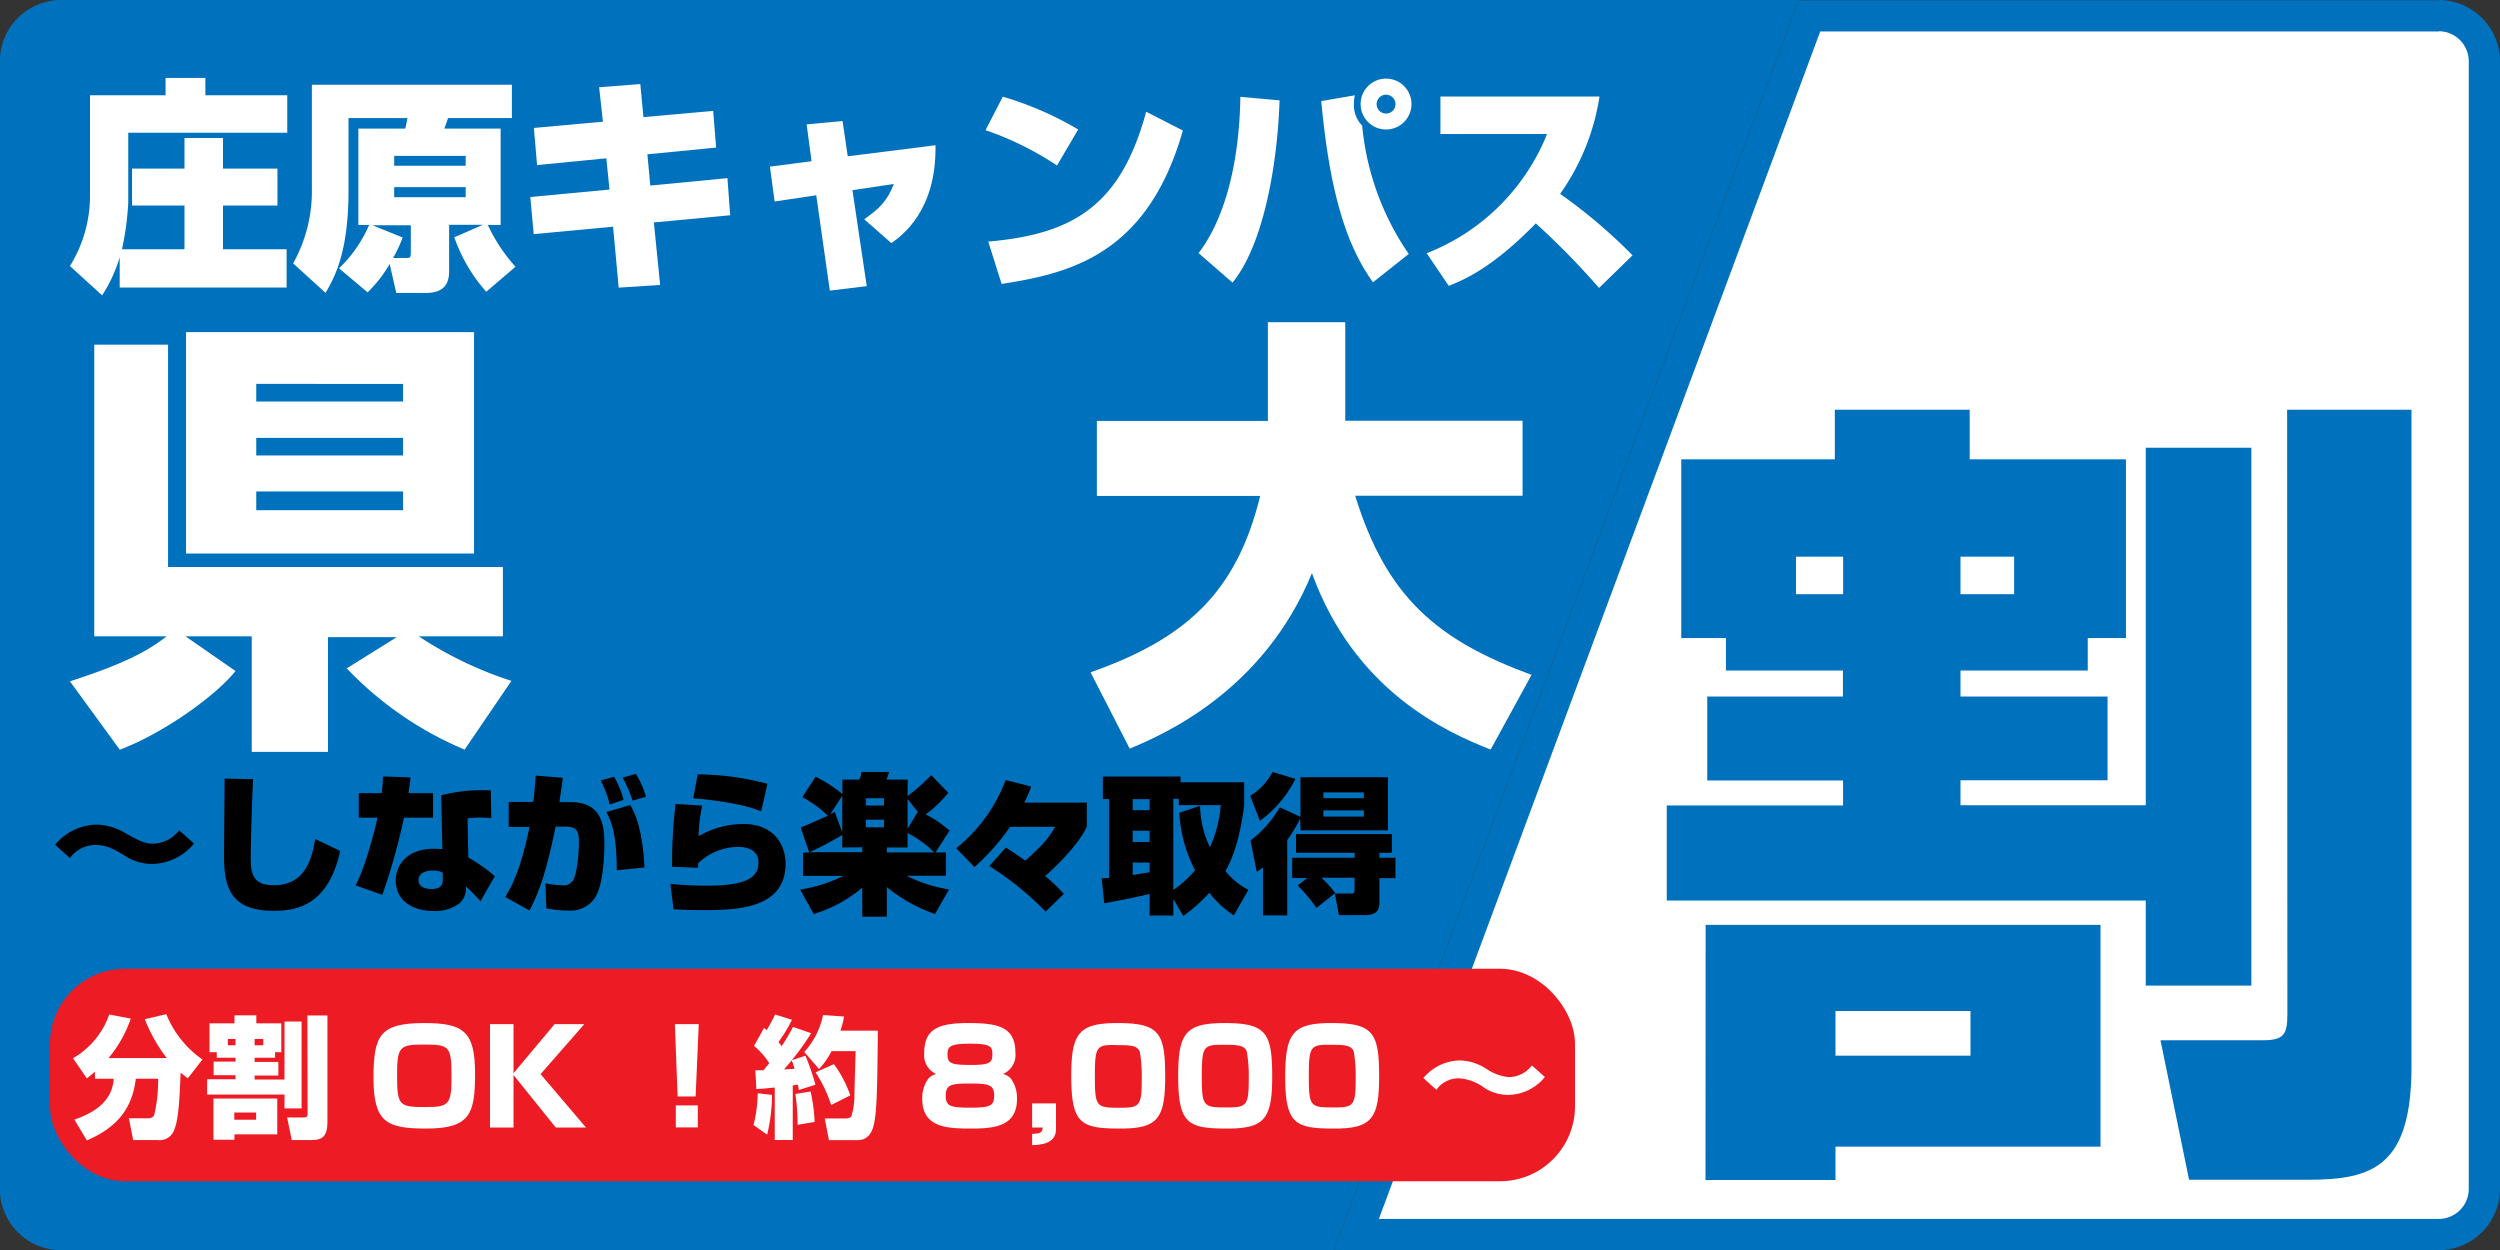
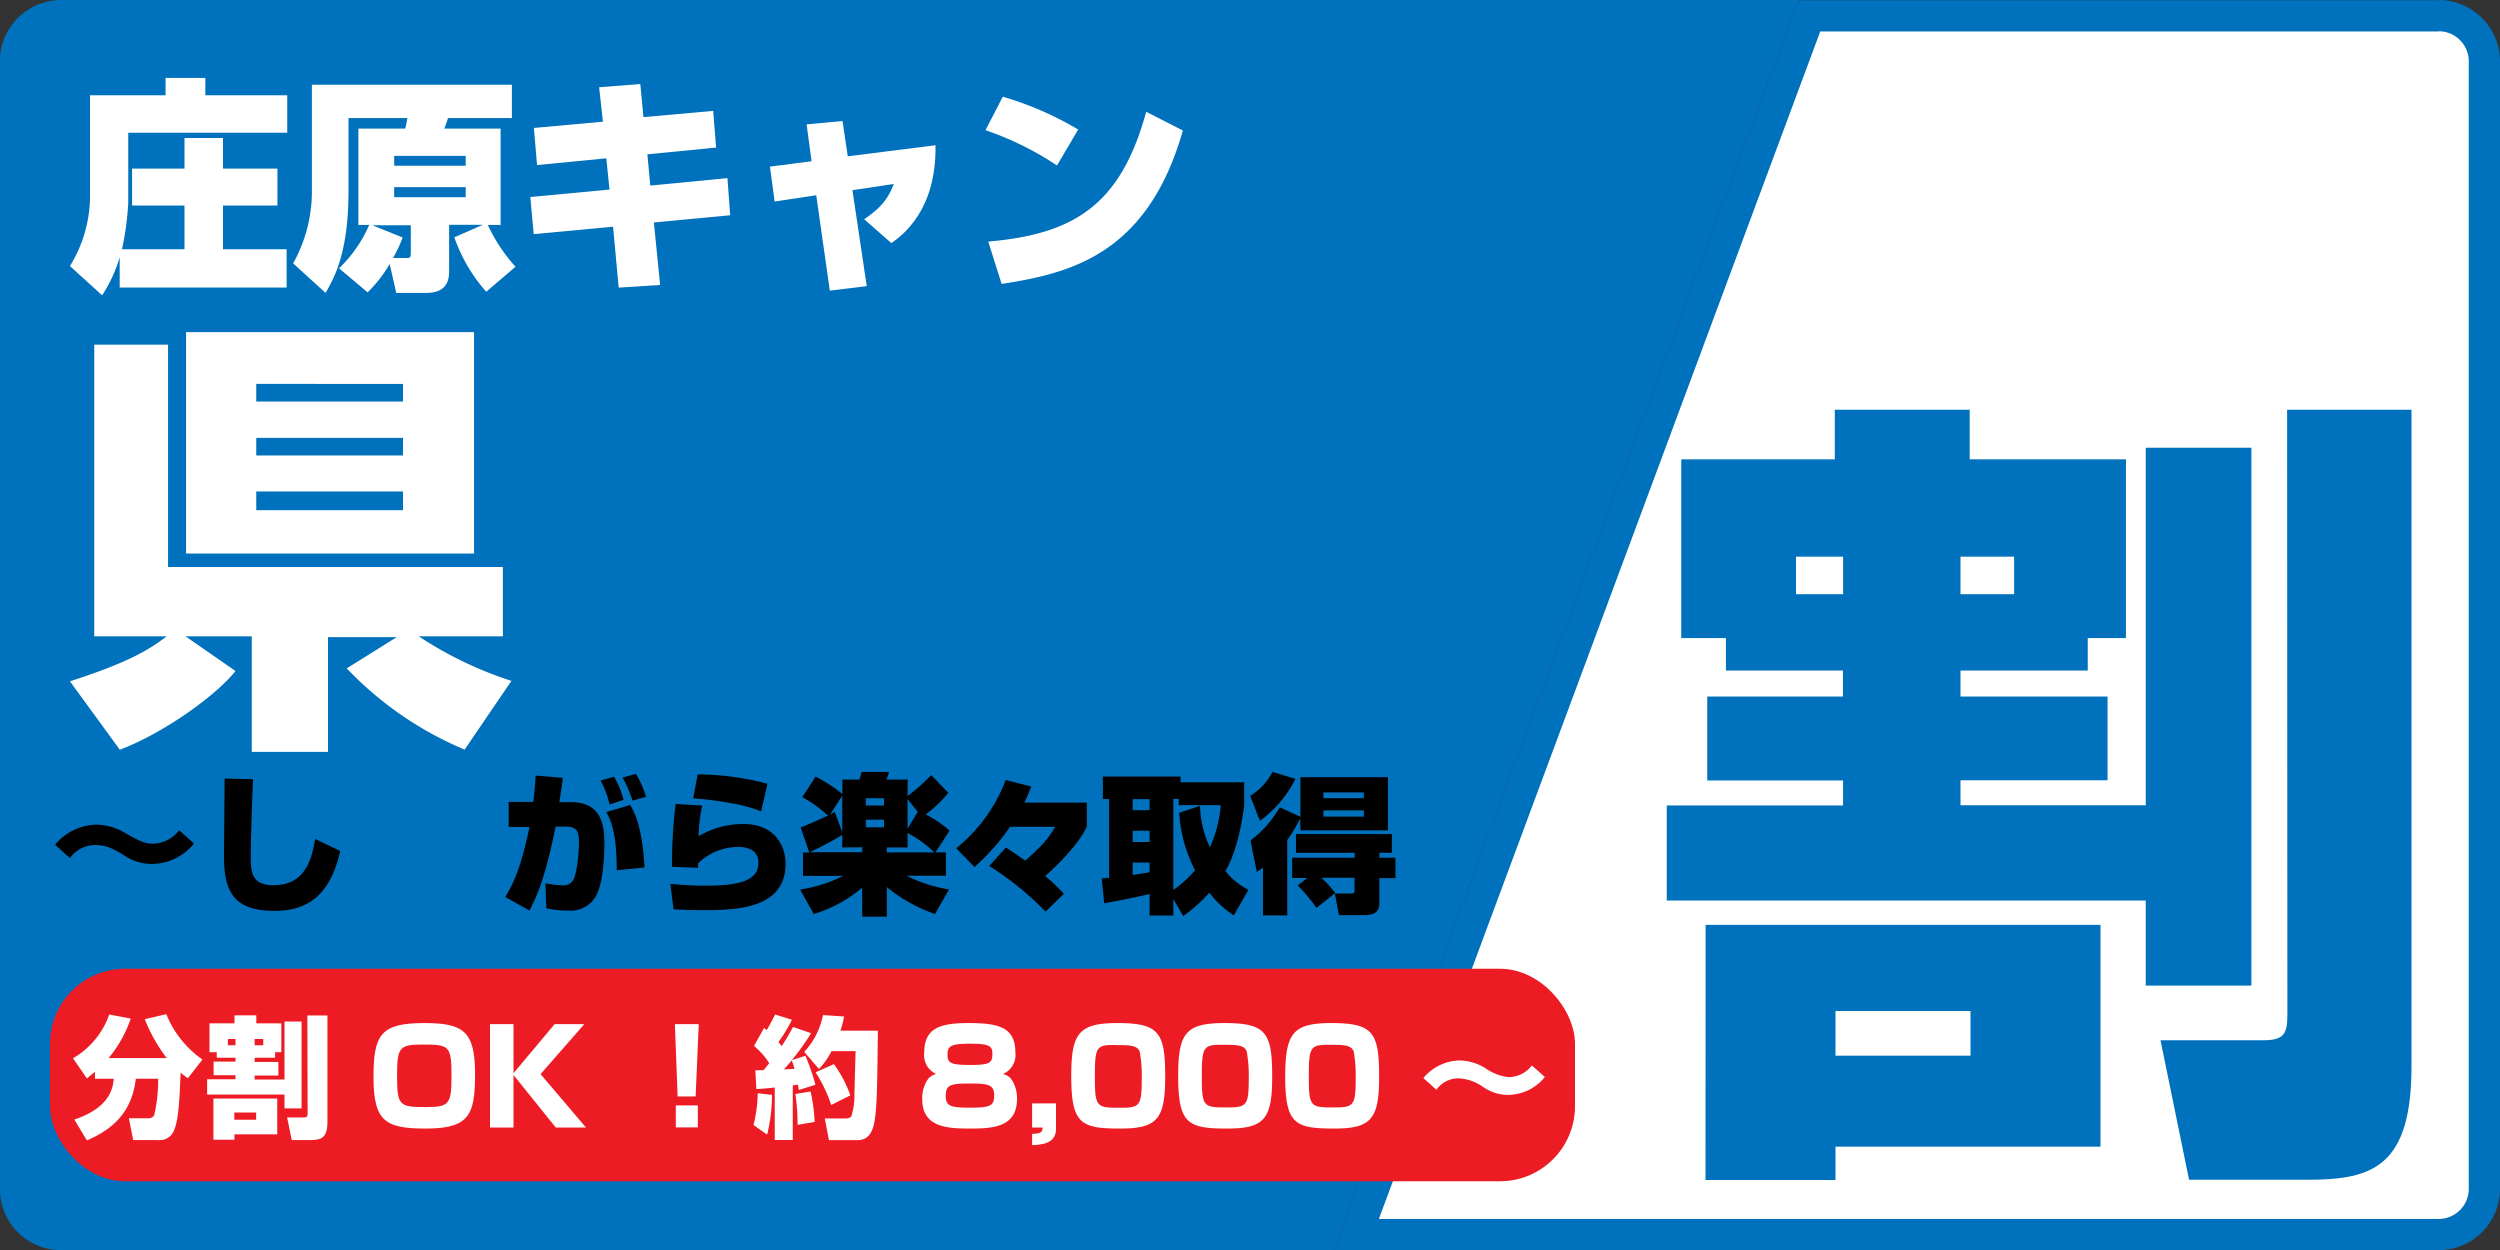
<svg xmlns="http://www.w3.org/2000/svg" width="400" height="200" viewBox="0 0 400 200">
  <rect x="0" y="0" width="400" height="200" fill="#333333" stroke="none" />
  <defs>
    <style>
      .a {
        fill: #fff;
      }

      .b {
        fill: #0071bc;
      }

      .c {
        fill: #ed1c24;
      }
    </style>
  </defs>
  <g>
    <path class="a" d="M623.35,330.26l72.47-195h100.7a7.32,7.32,0,0,1,7.3,7.3V323a7.31,7.31,0,0,1-7.3,7.29Z" transform="translate(-406.32 -132.76)" />
    <path class="b" d="M796.52,137.76a4.81,4.81,0,0,1,4.8,4.8V323a4.81,4.81,0,0,1-4.8,4.79H626.94l70.62-190h99m0-5H694.08l-74.33,200H796.52a9.83,9.83,0,0,0,9.8-9.79V142.56a9.83,9.83,0,0,0-9.8-9.8Z" transform="translate(-406.32 -132.76)" />
  </g>
  <g>
    <path class="b" d="M416.11,330.26a7.3,7.3,0,0,1-7.29-7.29V142.56a7.31,7.31,0,0,1,7.29-7.3H690.48L618,330.26Z" transform="translate(-406.32 -132.76)" />
    <path class="b" d="M686.89,137.76l-70.62,190H416.11a4.8,4.8,0,0,1-4.79-4.79V142.56a4.81,4.81,0,0,1,4.79-4.8H686.89m7.19-5h-278a9.83,9.83,0,0,0-9.79,9.8V323a9.82,9.82,0,0,0,9.79,9.79H619.75l74.33-200Z" transform="translate(-406.32 -132.76)" />
  </g>
  <path class="b" d="M682.47,234.85h-7.15v-28.6h24.57v-7.93h21.58v7.93h25v28.6h-6.11v5.2H720v4.16h23.53V257.6H720v4h29.64v-57.2h16.9v86.06h-16.9V276.84H673V261.63h28.21v-4H679.48V244.21h21.71v-4.16H682.47Zm-3.25,45.89H742.4v35.49H700v5.33h-20.8Zm22-52.91v-6h-7.54v6ZM700,294.52v7.15H721.6v-7.15Zm20-66.69h8.58v-6H720Zm52.26-29.51h19.9v105c0,16-6.12,18.2-16.52,18.2H756.57L752,299.2H768.4c3.38,0,3.9-1,3.9-4.16Z" transform="translate(-406.32 -132.76)" />
  <g>
    <path class="a" d="M425.47,173.93a23.18,23.18,0,0,1-2.81,6.08l-5.15-4.68a21.41,21.41,0,0,0,3.21-10.79V148h12.09v-2.77h6.37V148h13.1v6H426.84v11.23a46.83,46.83,0,0,1-1,7.41h10v-7h-8.39v-5.9h8.39v-4.9H442v4.9h8.71v5.9H442v7h10.18v6.12H425.47Z" transform="translate(-406.32 -132.76)" />
    <path class="a" d="M460.57,175.69a21.54,21.54,0,0,0,4.82-6.94h-1.73V153.34h7.49c.18-.58.32-1.55.36-1.69h-9.43v11.73c0,9.94-2.34,13.93-3.67,16.24l-5.19-4.72a23.66,23.66,0,0,0,3-12V146.32h32v5.33H478c-.11.43-.47,1.33-.58,1.69h9v15.41h-2.05a26.93,26.93,0,0,0,4.43,6.69l-4.68,4a26,26,0,0,1-5.11-8.71l4.57-2h-5.4v7.38c0,1.65-.47,3.52-3.71,3.52h-4.75L468.67,175a21.6,21.6,0,0,1-3.53,4.54Zm10.18-4.93a22.89,22.89,0,0,1-1.54,3.28h2.16c.64,0,.68-.15.68-1v-4.24H465.9Zm-1.36-13.06v1.58h11.44V157.7Zm0,5v1.61h11.44v-1.61Z" transform="translate(-406.32 -132.76)" />
    <path class="a" d="M502.18,146.72l6.59-.51.5,5.29,11.16-1,.47,5.87-11,1.08.47,5,12.34-1.19.44,5.94-12.21,1.15,1,10-6.63.43-.9-9.75-12.7,1.19-.54-5.94,12.67-1.19-.51-5-11.08,1.08-.51-5.94,11.05-1Z" transform="translate(-406.32 -132.76)" />
    <path class="a" d="M535.38,152.66l5.75-.54.83,5.65L556,156c.18,10.44-5.33,14.43-7.06,15.66l-4.35-3.82c2.44-1.69,3.7-2.95,4.75-5.65l-6.63,1L545,178.54l-5.91.72L536.92,164l-6.66,1-.75-5.58,6.66-.86Z" transform="translate(-406.32 -132.76)" />
    <path class="a" d="M575.44,159.24A49.26,49.26,0,0,0,564,153.59l2.77-5.36a52.69,52.69,0,0,1,12.06,5.25Zm-11,12.17c13.9-1.19,21.24-6,25.27-20.77l5.87,3c-5.69,20-18.21,22.86-29,24.55Z" transform="translate(-406.32 -132.76)" />
-     <path class="a" d="M598.09,173.25c4-5.19,6.51-13.9,6.69-25l6.27.57c-.36,10.69-2.67,23.22-7.53,29.16Zm25-25.24a7.41,7.41,0,0,0-.15,1.44,4.77,4.77,0,0,0,1.33,3.42,43.26,43.26,0,0,0,7.45,20.52L626,177.93c-4.53-6.27-7-15.23-8.28-29Zm5,5.47a4.07,4.07,0,1,1,4.07-4.06A4.08,4.08,0,0,1,628.11,153.48Zm0-5.57a1.51,1.51,0,1,0,1.51,1.51A1.52,1.52,0,0,0,628.11,147.91Z" transform="translate(-406.32 -132.76)" />
-     <path class="a" d="M634.59,173.28a34.12,34.12,0,0,0,19.26-19.08H636.79v-6h25.45a36.44,36.44,0,0,1-6.3,15.58,84.91,84.91,0,0,1,11.59,9.83l-5.36,5.22a123.87,123.87,0,0,0-10.12-10.33c-6.91,7.09-11.41,9-13.93,10Z" transform="translate(-406.32 -132.76)" />
    <path class="a" d="M417.51,241.77c9.29-3,12.6-5,15.48-7.2H421.4V187.91h11.81v35.57h53.57v11.09H473.32a60.39,60.39,0,0,0,14.83,7.13l-7.49,11a55.85,55.85,0,0,1-18.86-13l8-5h-11v18.36H446.6V234.57H436l8,5.55c-2.95,3.74-11.16,9.79-18.51,12.6Zm18.58-55.87h46.08v35.42H436.09Zm11.23,8.28V197H470.8v-2.81Zm0,8.64v2.81H470.8v-2.81Zm0,8.57v3H470.8v-3Z" transform="translate(-406.32 -132.76)" />
-     <path class="a" d="M580.81,240.33c15.55-5.47,23.4-13,27.14-28.22H581.82v-12h27.36V184.31h12.38v15.77h28.37v12H623.15c5,16.2,13.1,23.11,28.22,28.66l-6.55,11.95c-7.13-2.81-21.75-9.36-28.59-28.23-7.7,18.8-23.61,25.78-29.16,28.08Z" transform="translate(-406.32 -132.76)" />
  </g>
  <g>
    <rect class="c" x="8" y="155" width="244" height="34" rx="12" />
    <g>
      <path class="a" d="M421.5,304.24c-.5.44-.82.69-1.28,1.07L418,302.08a13.09,13.09,0,0,0,5.8-7l3.44.65a19.69,19.69,0,0,1-3.55,6.32H433a25.27,25.27,0,0,1-3.51-6.22l3.44-.8a16.18,16.18,0,0,0,5.78,7.25l-2.33,3a12.24,12.24,0,0,1-1.16-.9c-.15,3.57-.29,7.45-1,9.07a2.45,2.45,0,0,1-2.66,1.72h-3.93l-.69-3.49h3.11a1.05,1.05,0,0,0,.94-.48,24.3,24.3,0,0,0,.63-5.84h-3.57c-.63,5.28-3.53,8-7.83,9.87l-2-3.34c5.5-1.86,6.15-4.78,6.3-6.53h-3Z" transform="translate(-406.32 -132.76)" />
      <path class="a" d="M441,301.11h-1.16v-4.62h4v-1.28h3.49v1.28h4v4.62h-1V302h-3.27v.67h3.8v2.17h-3.8v.65h4.78V296.2h2.73v13.9h-2.73v-2.21H439.46v-2.45H444v-.65h-3.5v-2.17H444V302h-3Zm-.53,7.41h10.21v5.73h-6.85v.87h-3.36ZM444,300v-1h-1.22v1Zm-.19,10.77v1.15h3.49v-1.15ZM447.06,300h1.38v-1h-1.38Zm8.44-4.77h3.21v17c0,2.58-1,2.94-2.67,2.94H453l-.74-3.62h2.65c.54,0,.63-.16.63-.67Z" transform="translate(-406.32 -132.76)" />
      <path class="a" d="M482.33,304.58c0,6.42-.83,8.75-7.81,8.75-6.36,0-8.44-1-8.44-8.12,0-6.87,1.07-8.76,8.13-8.76C480.47,296.45,482.33,297.75,482.33,304.58Zm-8.48-4.69c-3.67,0-4,.51-4,5,0,4.87.4,5,4.71,5,3.67,0,4-.51,4-5C478.56,300,478.18,299.89,473.85,299.89Z" transform="translate(-406.32 -132.76)" />
      <path class="a" d="M495.06,296.62h4.75l-7,8,7.26,8.54h-4.83l-6.76-8.4v8.4h-3.76V296.62h3.76v7.85Z" transform="translate(-406.32 -132.76)" />
      <path class="a" d="M518.12,296.62l-.5,11.57h-2.88l-.44-11.57Zm-.15,13v3.52h-3.52v-3.52Z" transform="translate(-406.32 -132.76)" />
      <path class="a" d="M529.84,307.94a26.85,26.85,0,0,1-.78,6.36l-2.18-1.54a21.18,21.18,0,0,0,.67-5.08ZM527.17,304c.42,0,.86,0,1.3,0,.32-.38.74-.88.93-1.13a11.64,11.64,0,0,0-2.44-2.76l1.6-2.87c.17.12.27.23.44.33.69-1.19,1.07-1.95,1.34-2.49l2.69.84a23.42,23.42,0,0,1-2.16,3.57c.14.16.25.31.52.65a32.77,32.77,0,0,0,1.81-3.07l2.9,1a39.91,39.91,0,0,1-3.09,4.32l2.18-.71a36.47,36.47,0,0,1,1.6,4.64l-2.67.84a7.27,7.27,0,0,0-.14-.86l-.82.12v8.74h-2.88v-8.4c-2,.21-2.27.21-2.94.25Zm6.26-.23a7.37,7.37,0,0,0-.44-1.35c-.17.21-.46.57-1.24,1.43C532,303.86,533.18,303.78,533.43,303.78Zm2.58,3.63a26.88,26.88,0,0,1,.65,4.87l-2.73.46a32.15,32.15,0,0,0-.35-4.93Zm5.36-12a13,13,0,0,1-.59,2.27h6c-.1,8.88-.14,12.18-.54,14.51-.13.73-.51,3-2.67,3h-4.62l-.67-3.47h3.23a1.46,1.46,0,0,0,1-.27,11.08,11.08,0,0,0,.52-3.19c0-1.05.15-6.15.19-7.31h-3.86a11.82,11.82,0,0,1-2,2.86L535,301.07a12.21,12.21,0,0,0,3-5.9Zm-1.62,7.62a19.42,19.42,0,0,1,2.62,5l-3.06,1.54a22.23,22.23,0,0,0-2.5-5.23Z" transform="translate(-406.32 -132.76)" />
      <path class="a" d="M554.2,301.17c0-3.8,2.35-4.72,7-4.72s7.58.53,7.58,4.7a3.3,3.3,0,0,1-2,3.45,2.4,2.4,0,0,1,1.26.71,5.25,5.25,0,0,1,1,3.26c0,4.36-3.53,4.76-7.27,4.76s-7.89-.08-7.89-4.72a5.21,5.21,0,0,1,1-3.3,2.44,2.44,0,0,1,1.23-.71A3.29,3.29,0,0,1,554.2,301.17Zm3.44,6.95c0,1.6.74,1.87,3.87,1.87,3.31,0,3.88-.31,3.88-2s-1-1.87-3.88-1.87C558.4,306.13,557.64,306.32,557.64,308.12Zm.28-6.63c0,1.45.63,1.66,3.84,1.66,3,0,3.34-.4,3.34-1.77,0-1.21-.38-1.63-3.59-1.63S557.92,300.21,557.92,301.49Z" transform="translate(-406.32 -132.76)" />
      <path class="a" d="M575.28,309.3v4.12c0,2.43-2.58,2.51-3.82,2.56v-1.81c1.26,0,1.68-.23,1.68-1h-1.68V309.3Z" transform="translate(-406.32 -132.76)" />
      <path class="a" d="M585.11,296.45c6.72,0,7.64,1.55,7.64,8.59,0,6.76-1.26,8.29-7.18,8.29-6.34,0-7.85-.75-7.85-8.44C577.72,298.09,578.92,296.45,585.11,296.45ZM581.5,305c0,4.92.25,5,4,5,3.15,0,3.5-.25,3.5-4.56a22.93,22.93,0,0,0-.31-4.39c-.36-1-1.54-1.07-3.42-1.07C581.75,299.89,581.5,300,581.5,305Z" transform="translate(-406.32 -132.76)" />
      <path class="a" d="M602.22,296.45c6.72,0,7.65,1.55,7.65,8.59,0,6.76-1.26,8.29-7.18,8.29-6.34,0-7.86-.75-7.86-8.44C594.83,298.09,596,296.45,602.22,296.45Zm-3.61,8.5c0,4.92.26,5,4,5,3.15,0,3.51-.25,3.51-4.56a22.13,22.13,0,0,0-.32-4.39c-.35-1-1.53-1.07-3.42-1.07C598.87,299.89,598.61,300,598.61,305Z" transform="translate(-406.32 -132.76)" />
      <path class="a" d="M619.34,296.45c6.72,0,7.64,1.55,7.64,8.59,0,6.76-1.26,8.29-7.18,8.29-6.34,0-7.85-.75-7.85-8.44C612,298.09,613.15,296.45,619.34,296.45Zm-3.61,8.5c0,4.92.25,5,4,5,3.15,0,3.5-.25,3.5-4.56a22.93,22.93,0,0,0-.31-4.39c-.36-1-1.54-1.07-3.43-1.07C616,299.89,615.73,300,615.73,305Z" transform="translate(-406.32 -132.76)" />
      <path class="a" d="M653.5,305.08a7.65,7.65,0,0,1-5.79,2.86,6.93,6.93,0,0,1-4-1.2,7.51,7.51,0,0,0-4-1.45,4.36,4.36,0,0,0-3.57,1.83l-2.08-1.87a7.75,7.75,0,0,1,5.73-2.82,8.11,8.11,0,0,1,4.22,1.26,7.94,7.94,0,0,0,3.66,1.41,4.69,4.69,0,0,0,3.75-1.87Z" transform="translate(-406.32 -132.76)" />
    </g>
  </g>
  <g>
    <path d="M437.36,267.72a8.79,8.79,0,0,1-6.63,3.27,7.83,7.83,0,0,1-4.53-1.37c-1.66-1-2.81-1.66-4.61-1.66a5,5,0,0,0-4.08,2.09l-2.38-2.13a8.87,8.87,0,0,1,6.55-3.22,9.27,9.27,0,0,1,4.83,1.44c1.63.91,2.86,1.61,4.18,1.61a5.39,5.39,0,0,0,4.29-2.14Z" transform="translate(-406.32 -132.76)" />
    <path d="M446.81,257.43c-.12,2-.38,10.29-.38,12.57,0,2.5.33,4.4,3.65,4.4,5.28,0,6.17-4.52,6.67-7.4l4,1.92c-1.87,8.55-6.82,9.58-10.59,9.58-6.74,0-8-3.48-8-8.71,0-2,.1-10.68.1-12.46Z" transform="translate(-406.32 -132.76)" />
-     <path d="M472,257.14c-.12,1.1-.21,1.73-.33,2.52h3.94v3.93h-4.66a97,97,0,0,1-3.46,12.34l-4.29-1.51c1.39-2.45,3-8.4,3.52-10.83h-3v-3.93h3.68c.14-1.13.16-1.85.21-2.67Zm12.92,6.5c-.48,0-.89-.07-1.66-.07a14,14,0,0,0-2.13.14l.12,6.25a25.42,25.42,0,0,1,4.24,3l-2.3,4c-.86-1-1-1.06-1.1-1.2l-1.23-1.2a3.15,3.15,0,0,1-1,2.71,6.4,6.4,0,0,1-4.18,1.25c-3.33,0-6.05-1.66-6.05-4.9,0-2.18,1.52-5.06,6.17-5.06a11.83,11.83,0,0,1,1.3.07l-.19-8.62a26.29,26.29,0,0,1,7.94-.79Zm-7.76,8.76a3.35,3.35,0,0,0-1.58-.36c-.89,0-2.3.29-2.3,1.52,0,1.44,1.77,1.44,2.06,1.44,1,0,1.82-.29,1.82-1.42Z" transform="translate(-406.32 -132.76)" />
    <path d="M496.37,257.21c0,.22-.48,3.41-.55,3.89h1.8c4.75,0,5.4,3.31,5.4,6.62,0,.65,0,6.72-1.63,8.84a4.63,4.63,0,0,1-4.13,1.89,17,17,0,0,1-3.53-.36l-.14-4a16,16,0,0,0,2.76.32,1.73,1.73,0,0,0,1.68-.82c.57-1,.91-4,.91-5.91,0-1.51,0-2.66-2.11-2.66h-1.61c-1.66,8.11-2.88,10.9-4.18,13.42l-3.88-2.16c1.08-1.8,2.44-4.25,3.88-11.21l-3.33,0v-4h3.93c.24-1.87.32-3.14.39-4.22Zm7.49,4.27a15.51,15.51,0,0,0-1.44-3.84l2.16-.6a15.1,15.1,0,0,1,1.51,3.7ZM505,272c0-5.64-.82-7.75-1.66-9.31l3.82-1.13c.64,1.13,1.94,3.48,2.28,10Zm2.52-11.14a19,19,0,0,0-1.59-3.69l2.14-.58a15.18,15.18,0,0,1,1.61,3.65Z" transform="translate(-406.32 -132.76)" />
    <path d="M518.67,261.65a26.22,26.22,0,0,0-.58,4.9,14.15,14.15,0,0,1,7.18-1.95c5,0,6.74,3.48,6.74,6.34,0,7.08-7.46,7.44-13,7.44-.72,0-2.84,0-4.92-.14l-.51-4.06c3.05.29,5.19.29,5.72.29,6.21,0,8.37-1.18,8.37-3.7,0-2.14-2-2.5-3.14-2.5a9.24,9.24,0,0,0-6.51,2.62v.72l-4.17-.17a77.75,77.75,0,0,1,.57-10.05Zm9.43.94c-2.85-1.3-9.05-2-10.87-2.09l.72-3.84a43.89,43.89,0,0,1,11.16,1.51Z" transform="translate(-406.32 -132.76)" />
    <path d="M551.53,260.14a33,33,0,0,0,3.79-3.36l2.73,2.83a20.11,20.11,0,0,1-3.62,3.46,18.35,18.35,0,0,1,3.82,2.59L556,269.14h1.66v3.74h-6.29a23.1,23.1,0,0,0,6.79,2.19L555.92,279a25.14,25.14,0,0,1-7.71-4.3v4.73h-3.93v-4.65a21.7,21.7,0,0,1-7.76,4.22l-2.18-3.91a23.38,23.38,0,0,0,6.91-2.19H534.8v-3.74h1l-1.37-4c.91-.34,2.91-1.25,4.35-1.9a18.47,18.47,0,0,0-4.08-2.95l2.11-3.29a22.6,22.6,0,0,1,4.29,2.79V257.5h2.69a3.6,3.6,0,0,0,.36-1.23h4.42a6.75,6.75,0,0,1-.43,1.23h3.41Zm-10.45,8.21v-2a56,56,0,0,1-5.2,2.76h8.4v-.79Zm0-8.28-1.94,3c.31-.17.43-.24.74-.43l1.2,3.31Zm3.77.4v1.18h2.91v-1.18Zm0,3.44v1.22h2.91v-1.22Zm6.68,4.44h-3.32v.79h7.59a17.55,17.55,0,0,0-4.27-3.1Zm0-3,1.63-2.69-1.63-2.07Z" transform="translate(-406.32 -132.76)" />
    <path d="M573.61,278.62a48.48,48.48,0,0,0-9-7.3l2.65-2.95c1.87,1.2,2.9,1.95,3.09,2.09.38-.29,1.27-1.11,2.16-2a13.59,13.59,0,0,0,2.62-3.41h-7.2a36.06,36.06,0,0,1-5.69,6.43l-2.93-3a25.48,25.48,0,0,0,7.92-10.92l4.08,1.05a23.74,23.74,0,0,1-1.1,2.57h10V265c-1.25,2.93-5.55,7-6.67,7.92a29.79,29.79,0,0,1,3,2.85Z" transform="translate(-406.32 -132.76)" />
    <path d="M603.73,279.22a16.15,16.15,0,0,1-3.92-3.62,25.71,25.71,0,0,1-4.17,3.72l-1.59-2.72v2.64h-3.79v-3.45c-1.42.36-4.49,1-7.27,1.49l-.39-4a9.43,9.43,0,0,0,1.18-.07v-12.6h-1V257h12.43v.92h10.18v3.67c-.32,2.52-1.06,7.17-3,10.54a11.12,11.12,0,0,0,3.67,3Zm-16.18-18.6v1.77h2.71v-1.77Zm0,5.06v1.8h2.71v-1.8Zm2.71,5.09h-2.71v2c.41-.08,1.1-.17,2.71-.46Zm8.07-9.07a15.91,15.91,0,0,0,1.58,6.62,19.91,19.91,0,0,0,1.73-6.74h-6.72v-1h-.87v14.57a17.61,17.61,0,0,0,3.48-3.15A22.66,22.66,0,0,1,595,262.8Z" transform="translate(-406.32 -132.76)" />
    <path d="M606.36,260.09a9.71,9.71,0,0,0,3.56-3.82l3.67,1.11a18.65,18.65,0,0,1-5.69,6.72Zm8,3.62a24.79,24.79,0,0,1-2.08,3.46v12.05H608.4v-7.68a4.9,4.9,0,0,1-1,.7l-1-5a17.85,17.85,0,0,0,4.68-5.31l3.31,1.52v-6.34h14v8.5h-14Zm1.13,9.53h-2.42V270h10v-.79h-9.39v-3h15.34v3h-2V270h2.57v3.26h-2.57V277c0,1.29-.27,2.18-2.47,2.18h-4l-.65-3.46h2.55c.55,0,.6-.09.6-.72v-1.8h-5.31a17,17,0,0,1,2.21,2.45l-3,2.38a25.45,25.45,0,0,0-3-3.6Zm2.57-13.7v.93h6.48v-.93Zm0,2.88v1h6.48v-1Z" transform="translate(-406.32 -132.76)" />
  </g>
</svg>